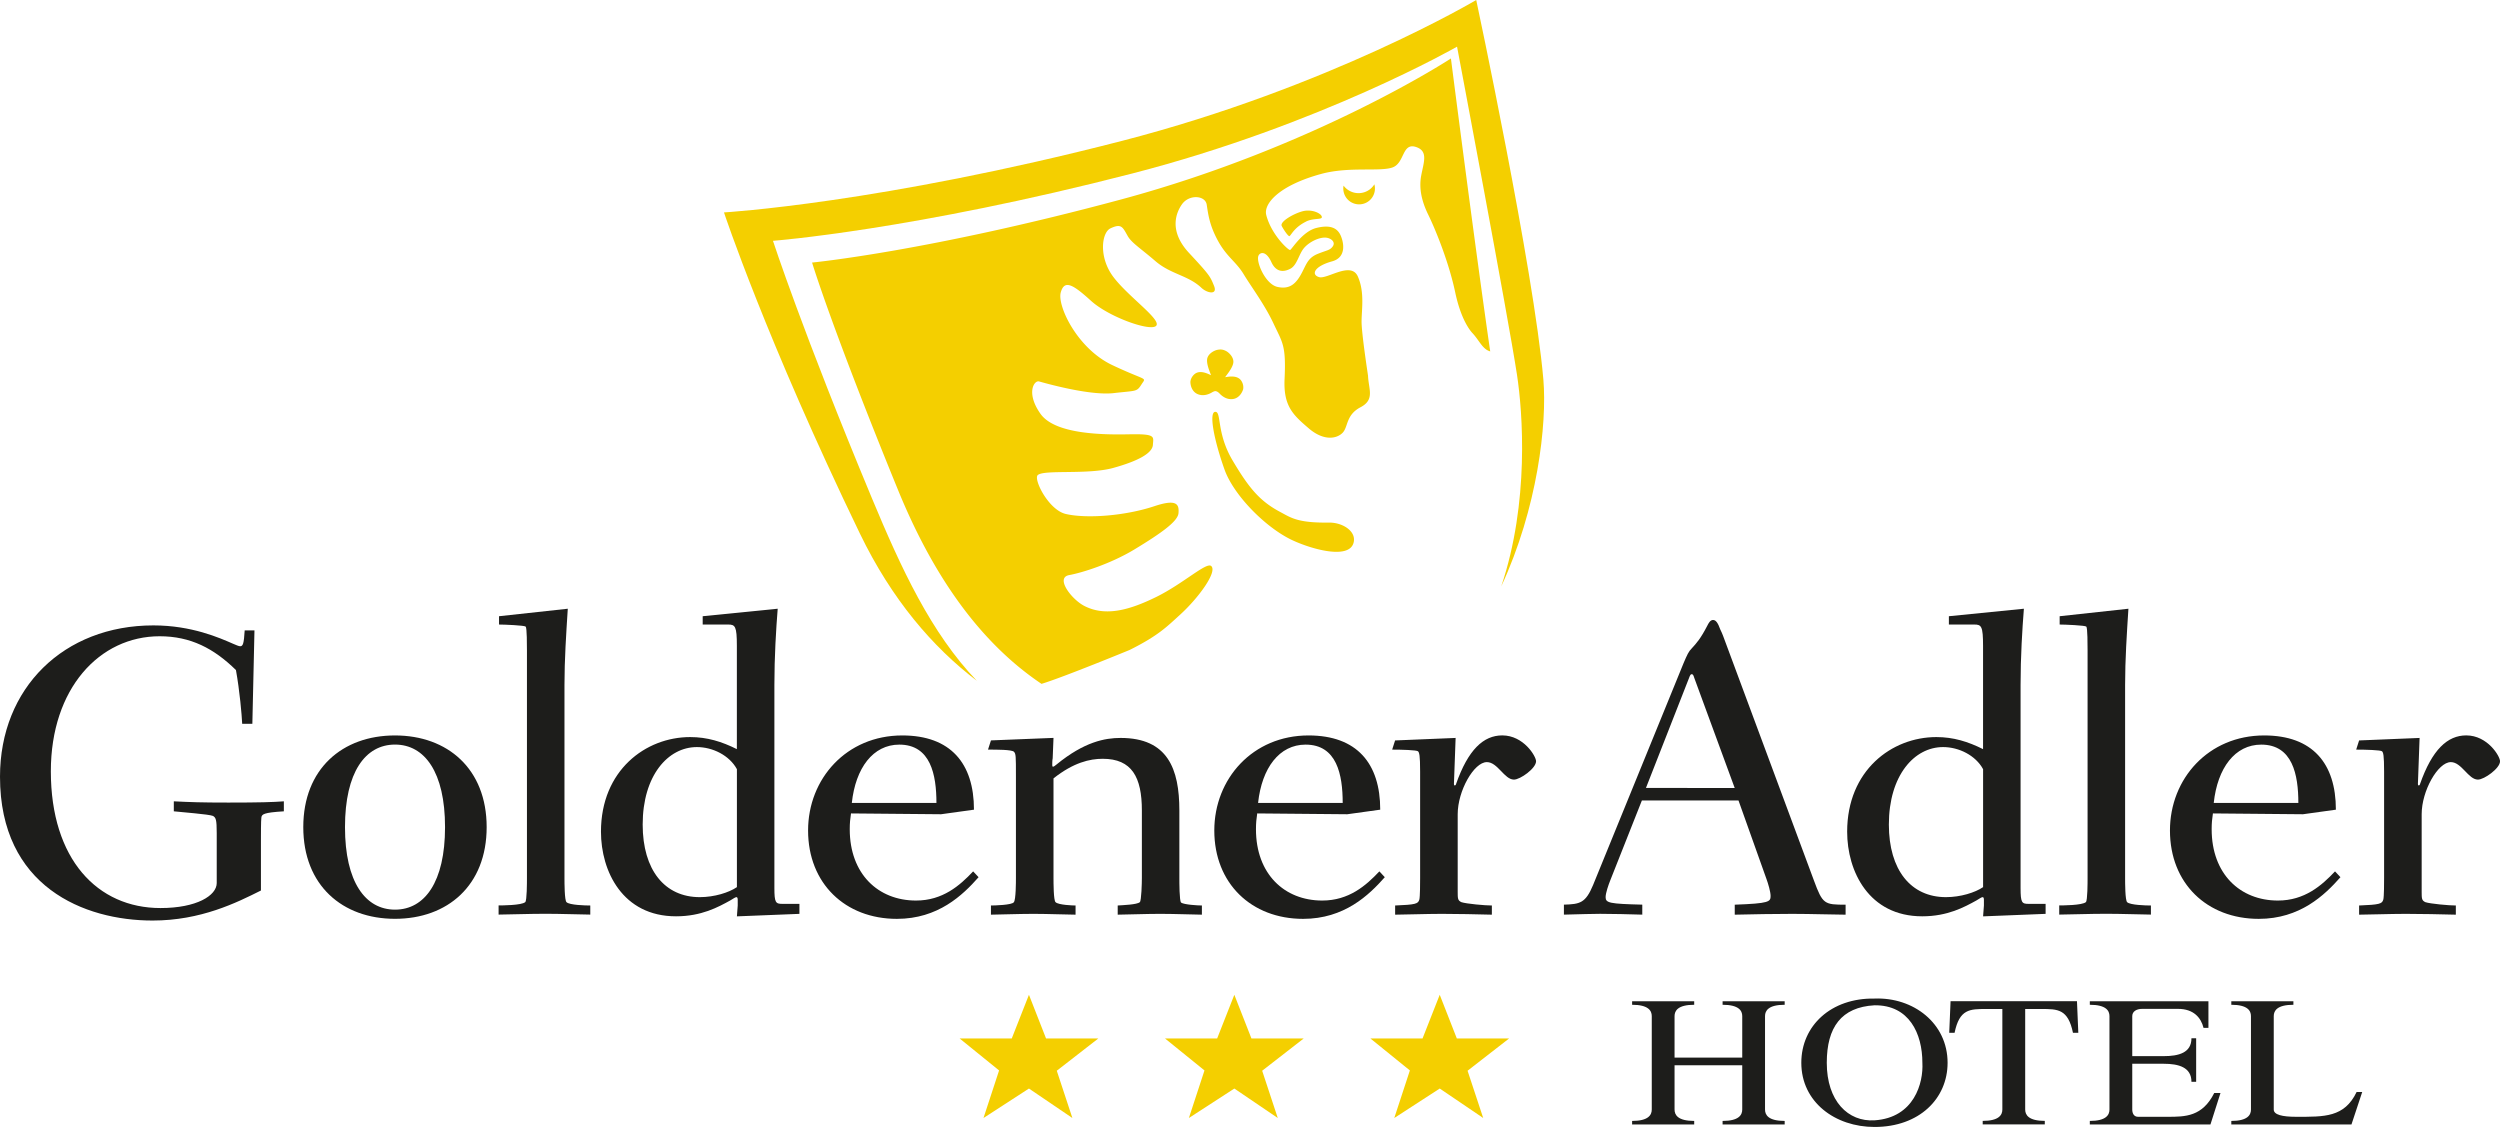
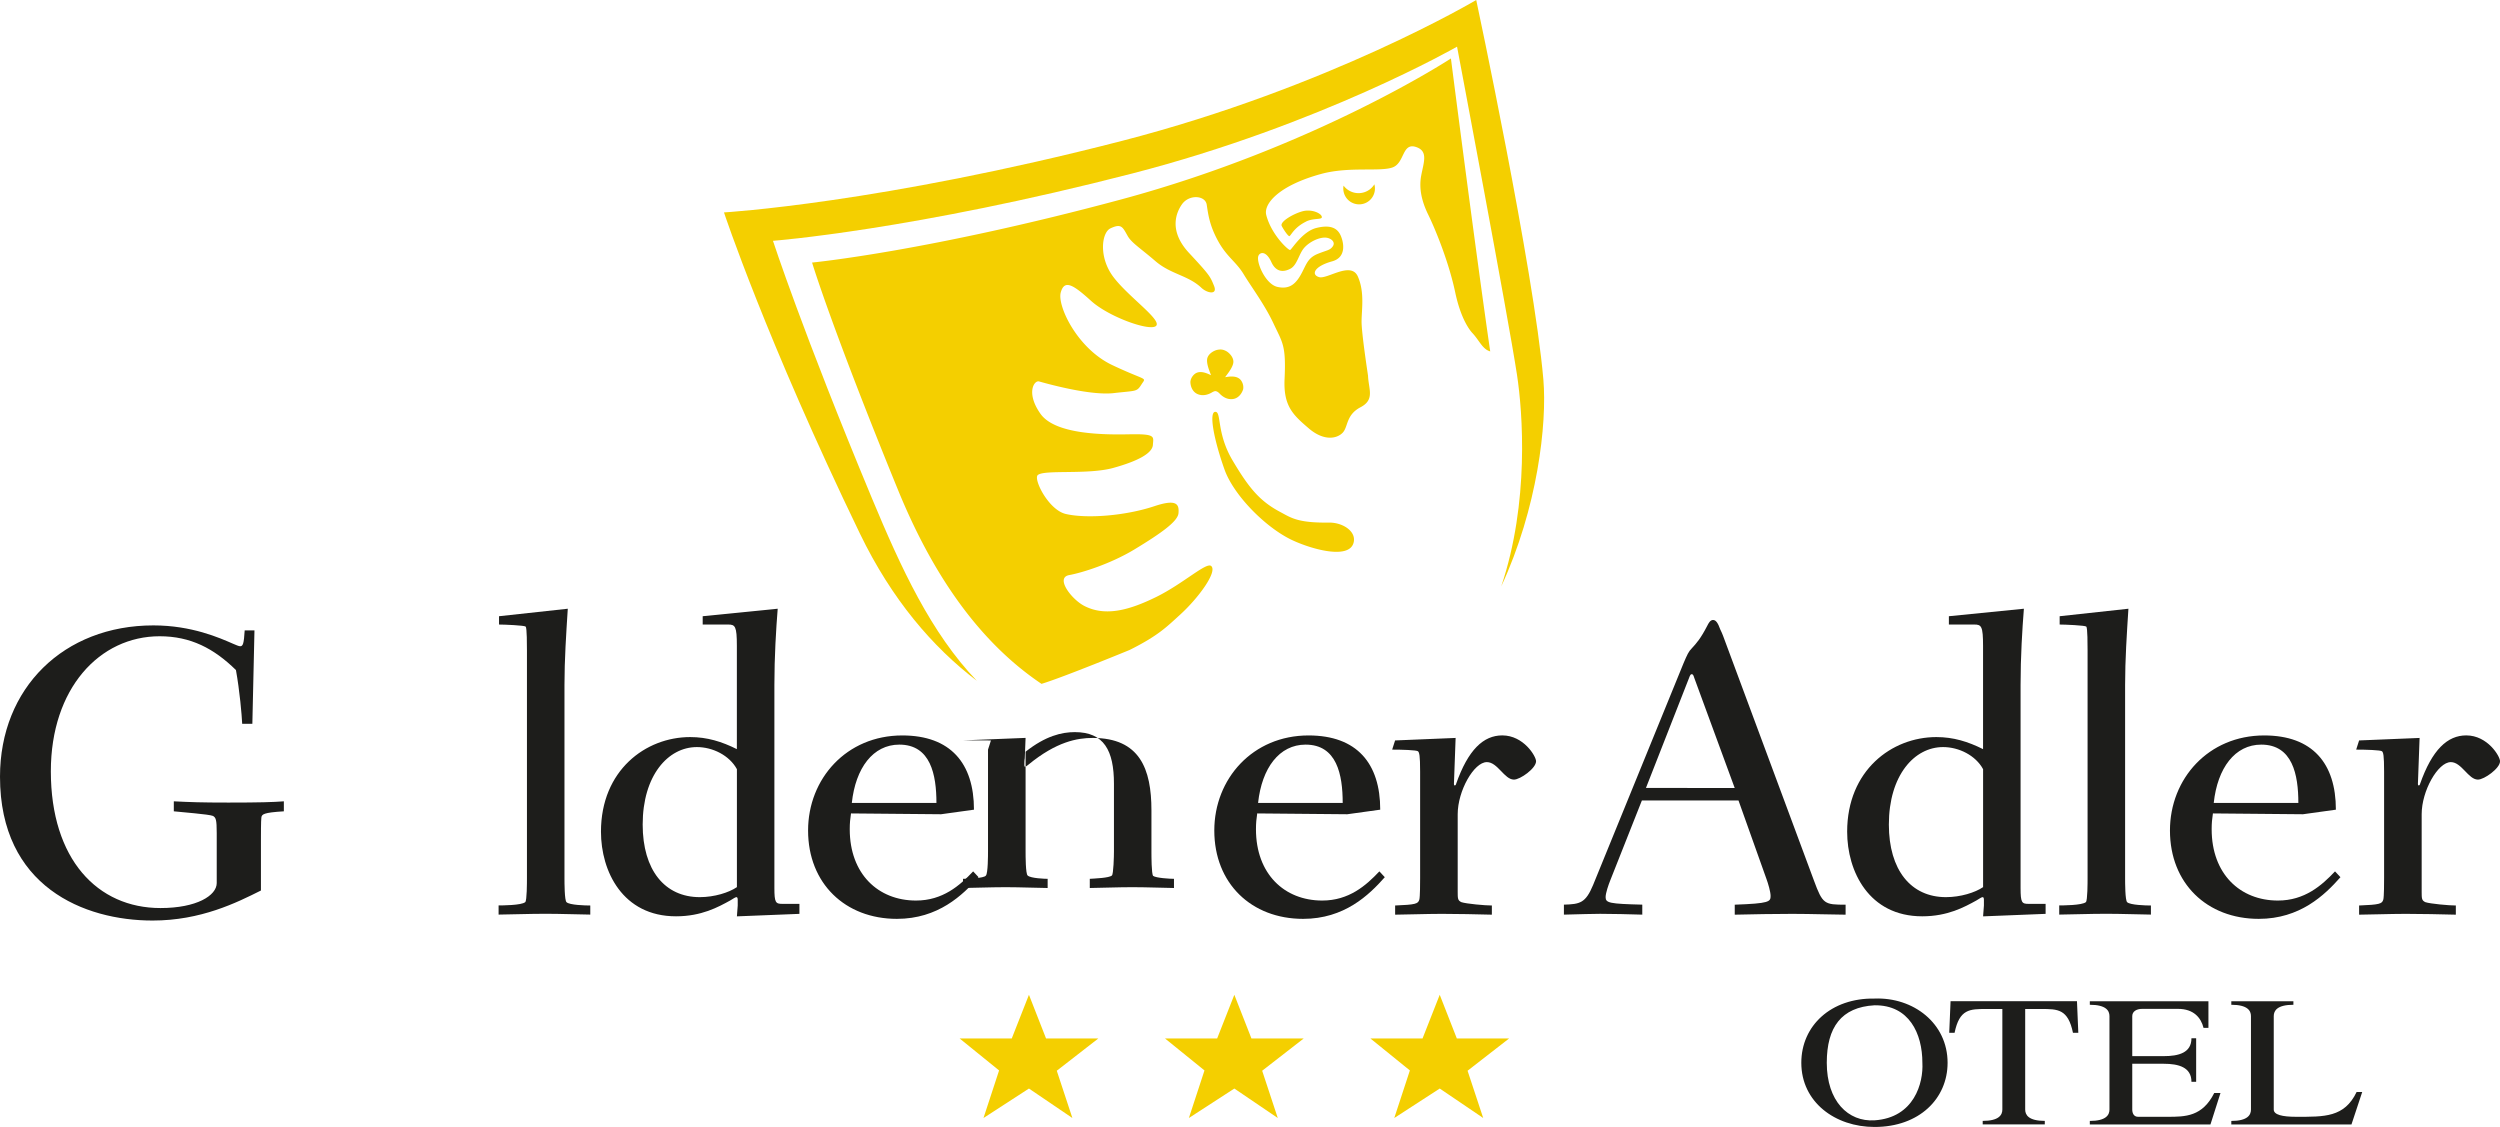
<svg xmlns="http://www.w3.org/2000/svg" viewBox="0 0 580.23 261.57">
  <defs>
    <style>.cls-2{fill-rule:evenodd}.cls-3{fill:#f4cf00}.cls-2,.cls-4{fill:#1d1d1b}</style>
  </defs>
  <path d="M59.06 146.31h-2.27c-.19 3.1-.39 3.68-1.06 3.68-.29 0-.97-.29-1.64-.58-3.1-1.35-9.58-4.26-18.48-4.26-20.8 0-35.61 14.51-35.61 35.12 0 25.54 19.54 33.38 35.41 33.38 11.22 0 19.54-4.16 25.15-6.97v-11.61c0-1.06 0-4.64.1-5.32.1-.77.48-1.16 5.22-1.45v-2.32c-2.52.19-5.61.29-12.87.29-6.39 0-8.8-.1-12.67-.29v2.32c1.64.19 8.22.68 9.09 1.07.68.39.87.87.87 3.97v11.61c0 2.9-4.65 5.8-13.06 5.8-14.61 0-25.44-11.32-25.44-31.73 0-19.25 11.32-31.35 25.25-31.35 7.16 0 12.58 2.81 17.71 7.84.87 4.84 1.35 10.35 1.45 12.48h2.36l.49-21.67" class="cls-4" />
-   <path d="M80.07 191.97c0-12.77 4.74-19.16 11.61-19.16s11.61 6.39 11.61 19.16-4.74 19.15-11.61 19.15-11.61-6.39-11.61-19.15m-9.68 0c0 13.54 9.1 21.28 21.28 21.28 12.19 0 21.28-7.74 21.28-21.28s-9.09-21.28-21.28-21.28-21.28 7.74-21.28 21.28" class="cls-2" />
  <path d="M137 210.16c-1.16 0-4.84-.1-5.51-.77-.48-.39-.48-4.55-.48-5.61v-44.79c0-5.9.39-11.8.77-17.71l-15.96 1.74v1.93c1.16 0 5.9.19 6.19.48s.29 4.35.29 5.51v52.82c0 1.06 0 5.22-.39 5.61-.87.77-5.51.77-6.19.77v2.13c1.74 0 7.16-.19 10.93-.19 3.29 0 9.09.19 10.35.19v-2.13" class="cls-4" />
  <path d="M171.02 205.9c-1.84 1.26-5.22 2.32-8.61 2.32-8.13 0-13.25-6.29-13.25-16.84 0-11.41 5.9-17.99 12.58-17.99 3.68 0 7.55 1.93 9.29 5.13v27.38m-7.94-60.95h5.9c1.64 0 2.03.39 2.03 4.93v23.99c-3.48-1.74-6.87-2.8-10.84-2.8-10.35 0-20.7 7.74-20.7 21.96 0 9.19 5.03 19.64 17.42 19.64 5.9 0 9.77-2.13 12.58-3.68.68-.39 1.16-.77 1.45-.77s.29.48.29.68v1.26l-.19 2.52 14.51-.58v-2.32h-3.97c-1.55 0-1.84-.29-1.84-3.68v-47.11c0-6.58.39-12.96.77-17.71l-17.41 1.74zM197.7 186.36c.87-8.13 4.93-13.54 11.03-13.54 7.26 0 8.61 6.97 8.61 13.54zm28.35 1.55c0-10.74-5.42-17.22-16.64-17.22-12.96 0-21.86 10.06-21.86 22.06 0 12.29 8.61 20.51 20.61 20.51 9.58 0 15.29-5.51 18.96-9.67l-1.26-1.35c-3.1 3.29-7.06 6.77-13.26 6.77-8.8 0-15.38-6.19-15.38-16.54 0-1.45.1-2.42.29-3.68l20.9.19 7.64-1.06Z" class="cls-2" />
-   <path d="m229.99 171.85-.68 2.13c2.13 0 5.42 0 6 .48.48.49.48.97.48 5.71v23.61c0 .87 0 5.03-.48 5.61-.39.68-4.64.77-5.32.77v2.13c1.26 0 6.58-.19 9.87-.19s8.22.19 9.77.19v-2.13c-.48 0-3.97-.1-4.64-.77-.48-.39-.48-4.55-.48-5.61v-23.12c4.64-3.68 8.42-4.55 11.42-4.55 6.77 0 9.09 4.26 9.09 12v15.67c0 1.06-.1 5.32-.48 5.61-.68.58-3.87.68-5.13.77v2.13c1.45 0 6.58-.19 9.87-.19s8.42.19 9.67.19v-2.13c-.97 0-4.16-.19-4.84-.68-.39-.48-.39-4.64-.39-5.71V188.1c0-9.67-2.71-16.83-13.64-16.83-3.58 0-8.42.87-14.9 6.19-.39.29-.58.48-.77.48s-.19-.19-.19-.39c0-.29 0-1.16.1-1.55l.19-4.74-14.51.58" class="cls-4" />
+   <path d="m229.99 171.85-.68 2.13v23.61c0 .87 0 5.03-.48 5.61-.39.68-4.64.77-5.32.77v2.13c1.26 0 6.58-.19 9.87-.19s8.22.19 9.77.19v-2.13c-.48 0-3.97-.1-4.64-.77-.48-.39-.48-4.55-.48-5.61v-23.12c4.64-3.68 8.42-4.55 11.42-4.55 6.77 0 9.09 4.26 9.09 12v15.67c0 1.06-.1 5.32-.48 5.61-.68.58-3.87.68-5.13.77v2.13c1.45 0 6.58-.19 9.87-.19s8.42.19 9.67.19v-2.13c-.97 0-4.16-.19-4.84-.68-.39-.48-.39-4.64-.39-5.71V188.1c0-9.67-2.71-16.83-13.64-16.83-3.58 0-8.42.87-14.9 6.19-.39.29-.58.48-.77.48s-.19-.19-.19-.39c0-.29 0-1.16.1-1.55l.19-4.74-14.51.58" class="cls-4" />
  <path d="M291.99 186.36c.87-8.13 4.93-13.54 11.03-13.54 7.26 0 8.61 6.97 8.61 13.54zm28.35 1.55c0-10.74-5.42-17.22-16.64-17.22-12.96 0-21.87 10.06-21.87 22.06 0 12.29 8.61 20.51 20.61 20.51 9.58 0 15.28-5.51 18.96-9.67l-1.26-1.35c-3.1 3.29-7.06 6.77-13.26 6.77-8.8 0-15.38-6.19-15.38-16.54 0-1.45.1-2.42.29-3.68l20.9.19 7.64-1.06Z" class="cls-2" />
  <path d="m337.82 171.27-14.03.58-.68 2.13c2.13 0 5.71.1 6 .39s.49.87.49 4.74v24.67c0 .87 0 4.45-.19 5.03-.29.97-.87 1.16-5.61 1.35v2.13c1.93 0 7.26-.19 10.84-.19 3.77 0 7.83.1 11.61.19v-2.13c-1.55 0-5.9-.39-7.06-.77-.87-.39-.87-.87-.87-2.42v-18c0-5.42 3.77-12.09 6.77-12.09 2.51 0 4.06 4.06 6.29 4.06 1.45 0 5.13-2.61 5.13-4.26 0-1.16-2.9-6-7.84-6-4.35 0-7.93 3.29-10.74 11.32 0 .1-.1.29-.29.29s-.19-.19-.19-.39l.39-10.64" class="cls-4" />
  <path d="m382.01 182.88 10.16-25.93c.1-.19.19-.48.48-.48s.39.29.58.87l9.38 25.54H382m21.49 2.9 6.48 18.19c.39 1.06.97 3 .97 3.97 0 1.35-.29 1.74-8.32 2.03v2.32c4.35-.1 9-.19 13.35-.19s9.96.19 12.38.19v-2.32c-4.93 0-5.32-.1-7.35-5.61l-21.09-56.79c-.1-.29-.48-1.16-.68-1.55-.48-1.36-.97-2.13-1.64-2.13s-1.06.77-1.35 1.35c-1.55 3-2.51 4.06-3.58 5.22-.77.77-1.06 1.45-1.93 3.48l-20.99 51.47c-1.74 4.16-3 4.45-6.77 4.55v2.32c4.16-.1 6.39-.19 8.42-.19 3.19 0 6.39.1 9.77.19v-2.32c-7.64-.19-8.51-.39-8.51-1.74 0-.97.68-2.9 1.07-3.87l7.35-18.57h22.44ZM460.25 205.9c-1.84 1.26-5.23 2.32-8.61 2.32-8.13 0-13.25-6.29-13.25-16.84 0-11.41 5.9-17.99 12.58-17.99 3.68 0 7.55 1.93 9.29 5.13v27.38m-7.94-60.95h5.9c1.65 0 2.03.39 2.03 4.93v23.99c-3.48-1.74-6.87-2.8-10.84-2.8-10.35 0-20.7 7.74-20.7 21.96 0 9.19 5.03 19.64 17.42 19.64 5.9 0 9.77-2.13 12.58-3.68.68-.39 1.16-.77 1.45-.77s.29.48.29.68v1.26l-.19 2.52 14.51-.58v-2.32h-3.97c-1.55 0-1.84-.29-1.84-3.68v-47.11c0-6.58.39-12.96.77-17.71l-17.41 1.74z" class="cls-2" />
  <path d="M499.22 210.16c-1.16 0-4.84-.1-5.52-.77-.48-.39-.48-4.55-.48-5.61v-44.79c0-5.9.39-11.8.77-17.71l-15.96 1.74v1.93c1.16 0 5.9.19 6.19.48s.29 4.35.29 5.51v52.82c0 1.06 0 5.22-.39 5.61-.87.77-5.51.77-6.19.77v2.13c1.74 0 7.16-.19 10.93-.19 3.29 0 9.09.19 10.35.19v-2.13" class="cls-4" />
  <path d="M513.79 186.36c.87-8.13 4.93-13.54 11.03-13.54 7.26 0 8.61 6.97 8.61 13.54zm28.35 1.55c0-10.74-5.42-17.22-16.64-17.22-12.96 0-21.87 10.06-21.87 22.06 0 12.29 8.61 20.51 20.61 20.51 9.58 0 15.29-5.51 18.96-9.67l-1.26-1.35c-3.1 3.29-7.06 6.77-13.25 6.77-8.8 0-15.38-6.19-15.38-16.54 0-1.45.1-2.42.29-3.68l20.9.19 7.64-1.06Z" class="cls-2" />
  <path d="m561.56 171.27-14.03.58-.68 2.13c2.13 0 5.71.1 6 .39s.48.87.48 4.74v24.67c0 .87 0 4.45-.19 5.03-.29.97-.87 1.16-5.61 1.35v2.13c1.93 0 7.26-.19 10.84-.19 3.77 0 7.84.1 11.61.19v-2.13c-1.55 0-5.9-.39-7.06-.77-.87-.39-.87-.87-.87-2.42v-18c0-5.42 3.77-12.09 6.77-12.09 2.51 0 4.06 4.06 6.29 4.06 1.45 0 5.13-2.61 5.13-4.26 0-1.16-2.9-6-7.84-6-4.35 0-7.93 3.29-10.74 11.32 0 .1-.1.29-.29.29s-.19-.19-.19-.39l.39-10.64" class="cls-4" />
  <path d="m254.91 241.02-9.64 7.49 3.62 10.97-10.08-6.84-10.55 6.84 3.62-11.04-9.16-7.42h12.1l3.99-10.14 3.97 10.14zM302.58 241.02l-9.64 7.49 3.62 10.97-10.08-6.84-10.55 6.84 3.62-11.04-9.16-7.42h12.1l3.99-10.14 3.97 10.14zM350.25 241.02l-9.64 7.49 3.63 10.97-10.09-6.84-10.55 6.84 3.62-11.04-9.16-7.42h12.1l3.99-10.14 3.97 10.14z" class="cls-3" />
-   <path d="M388.65 245.46v-9.63c0-1.25.78-2.63 4.56-2.63v-.82H378.8v.82c3.78 0 4.56 1.38 4.56 2.63v21.69c0 1.25-.78 2.64-4.56 2.64v.82h14.41v-.82c-3.78 0-4.56-1.38-4.56-2.64v-10.28h15.71v10.28c0 1.25-.78 2.64-4.56 2.64v.82h14.41v-.82c-3.78 0-4.56-1.38-4.56-2.64v-21.69c0-1.25.78-2.63 4.56-2.63v-.82H399.8v.82c3.78 0 4.56 1.38 4.56 2.63v9.63z" class="cls-4" />
  <path d="M435.07 233.32c8.04-.09 11.1 6.57 11.1 13.35.26 4.62-1.87 12.74-11.1 13.35-6.12.39-11.09-4.45-11.09-13.35 0-8.25 3.37-12.92 11.09-13.35m0-1.56c-10.11-.17-17 6.31-17 14.9 0 9.16 7.88 14.9 17 14.9 10.37 0 16.95-6.57 16.95-14.9 0-9.2-7.98-15.25-16.95-14.9" class="cls-2" />
  <path d="M474.59 260.15c-3.78 0-4.56-1.38-4.56-2.64v-23.33h3.73c3.84 0 6.22 0 7.36 5.53h1.24l-.31-7.34h-29.34l-.31 7.34h1.24c1.14-5.53 3.53-5.53 7.36-5.53h3.73v23.33c0 1.25-.78 2.64-4.56 2.64v.82h14.41v-.82M513.03 260.97l2.33-7.3h-1.45c-2.75 5.49-6.69 5.53-10.84 5.53h-6.84c-1.04 0-1.35-.91-1.35-1.68v-10.63h7.31c3.47 0 6.43.82 6.43 4.19h1.09v-10.11h-1.09c0 3.37-2.96 4.15-6.43 4.15h-7.31v-9.29c0-1.08.99-1.68 2.28-1.68h8.35c3.63 0 5.34 2.07 5.91 4.41h1.14v-6.18h-27.53v.82c3.78 0 4.56 1.38 4.56 2.63v21.69c0 1.25-.78 2.64-4.56 2.64v.82h27.99M545.76 260.97l2.49-7.52h-1.3c-2.85 5.92-7.47 5.75-14.05 5.75-3.21 0-5.18-.48-5.18-1.68v-21.69c0-1.25.78-2.63 4.56-2.63v-.82h-14.41v.82c3.78 0 4.56 1.38 4.56 2.63v21.69c0 1.25-.78 2.64-4.56 2.64v.82h27.89" class="cls-4" />
  <path d="M303.14 51.41c1.59-.79 3.52-.42 3.64-.94.18-.8-2.2-2.08-4.56-1.41-2.14.6-5.19 2.4-4.75 3.37.24.53 1.56 2.61 1.84 2.36.49-.44 1.18-2.06 3.83-3.37m13.43-6.78c1.05-.32 1.88-1 2.41-1.86.53 1.91-.56 3.91-2.47 4.49-1.94.59-3.99-.5-4.58-2.44-.18-.59-.21-1.19-.1-1.75a4.325 4.325 0 0 0 4.74 1.56m-24.49 14.72c-.62 1.32 1.58 6.6 4.4 7.23 2.86.64 4.35-.72 5.72-3.37 1.05-2.03 1.43-3.4 3.64-4.3 2.21-.89 2.79-.8 3.46-1.7.81-1.09-.52-2.08-1.81-2.08-1.45 0-3.55.97-4.79 2.37s-1.62 4.01-3.2 4.85c-2.42 1.28-3.75-.05-4.4-1.48-1.23-2.72-2.63-2.38-3.02-1.54Zm-9.87 31.45s.29-.02.78.46c.78.86 1.88 1.5 3.1 1.35 1.21-.12 2.07-1.13 2.43-2.25.2-.98-.27-1.98-.8-2.42-.97-.81-2.5-.55-3.33-.41-.2.02 2.04-2.31 1.86-3.77-.1-1.04-1.05-1.97-1.71-2.31-.51-.26-.89-.32-.96-.32-.07-.02-.45-.06-1.01.05-.73.14-1.91.77-2.29 1.74-.58 1.36.93 4.21.75 4.14-.76-.37-2.17-1.04-3.32-.53-.63.28-1.36 1.11-1.43 2.11.03 1.17.58 2.38 1.71 2.83 1.14.48 2.37.17 3.36-.44.6-.34.84-.26.88-.23Zm-.17 4.78c1.5-.12.24 4.87 4.02 11.25 3.85 6.51 6.36 9.48 11.06 11.98 2.55 1.36 4.05 2.56 11.33 2.47 3.07-.04 6.22 1.9 5.76 4.44-.83 4.58-10.89 1.41-14.99-.71-6.04-3.13-12.98-10.31-15.02-16.05-2.47-6.94-3.66-13.27-2.16-13.39Zm63.78-14.05c-1.71-.49-2.44-2.43-4-4.15-.53-.54-2.71-3.09-4.07-9.51-1.55-7.35-4.79-15.05-6.27-18.06-1.47-3.01-2.2-6-1.63-9.06s1.62-5.55-.97-6.56c-3.55-1.38-2.76 3.61-5.68 4.66s-10.11-.26-16.57 1.51c-9.74 2.66-13.42 6.9-12.74 9.54 1.18 4.58 5.15 8.21 5.53 8.11s2.84-4.31 6.12-5.12 4.93.04 5.69 1.92 1.11 4.96-2.04 5.83c-4.3 1.19-4.91 3.14-3.02 3.67s7.39-3.75 8.98-.14.88 7.58.86 10.42c-.01 2.76 1.43 12.07 1.5 12.61.13 3.16 1.62 5.54-1.75 7.31-3.38 1.77-2.85 4.53-4.12 5.89s-4.29 2.1-7.91-1.01c-3.62-3.1-5.89-5.15-5.59-11.46.37-7.83-.48-8.39-2.54-12.8-2.05-4.41-5.17-8.54-6.94-11.47-1.76-2.93-3.89-3.99-5.93-7.69s-2.32-6.28-2.66-8.48c-.34-2.19-4.1-2.43-5.75-.08-1.29 1.84-3.18 6.09 1.65 11.29 4.83 5.19 4.91 5.45 5.8 7.64s-1.61 1.7-2.93.45c-3.1-2.92-7.1-3.12-10.67-6.19s-5.55-4.25-6.45-5.85c-1.18-2.09-1.46-2.95-3.99-1.76-2.04.96-2.78 6.61.6 11.18s11.22 9.95 10.03 11.41c-1.19 1.47-10.94-1.96-15.14-5.77s-6.19-5-7.03-1.93 3.81 13 11.97 16.85c8.15 3.85 7.91 2.69 6.79 4.45-1.15 1.8-1.1 1.43-6.49 2.05-5.64.64-16.18-2.4-17.3-2.71-1.11-.32-3.11 2.63.32 7.5 3.32 4.72 14.19 4.9 20.55 4.77s5.66.54 5.55 2.44-3.29 3.73-9.23 5.37c-5.94 1.63-16.07.33-17.5 1.66-1.03.96 2.51 8.09 6.51 9.02 4.77 1.11 13.7.48 20.6-1.82 5.27-1.75 5.72-.35 5.56 1.63-.16 1.95-4.18 4.75-10.18 8.39-5.62 3.41-12.3 5.46-15.17 5.98-3.34.6.54 5.62 3.43 7.13 4.92 2.58 10.53 1.01 16.76-2.05 6.23-3.07 11.62-8.13 12.74-7.19 1.53 1.28-2.87 7.36-7.21 11.31-3.06 2.78-5.06 4.87-11.73 8.19 0 0-15.27 6.29-20.43 7.86-14.85-9.97-25.52-25.94-33.36-45.14-15.51-37.99-19.89-52.64-19.89-52.64s27.12-2.62 71.73-14.65c45.27-12.21 76.54-32.72 76.54-32.72s5.66 44.23 9.12 67.98h-.05Z" style="fill-rule:evenodd;fill:#f4cf00" />
  <path d="M168.05 49.3s36.24-2.11 92.38-16.61C308.54 20.26 342.62 0 342.62 0S356 62.67 358.2 88.04c.89 10.29-1.36 29.96-9.78 48.06 6.58-19.5 4.98-40.43 3.67-49.06-1.94-12.87-13.92-76.21-13.92-76.21s-31.58 18.12-75.32 29.42c-51.04 13.18-83.45 15.64-83.45 15.64s6.88 21.13 22.93 59.66c6.83 16.39 13.74 31.34 24.38 42.45-10.29-7.85-19.73-18.86-27.13-34.16-21.78-45.06-31.55-74.54-31.55-74.54" class="cls-3" />
</svg>